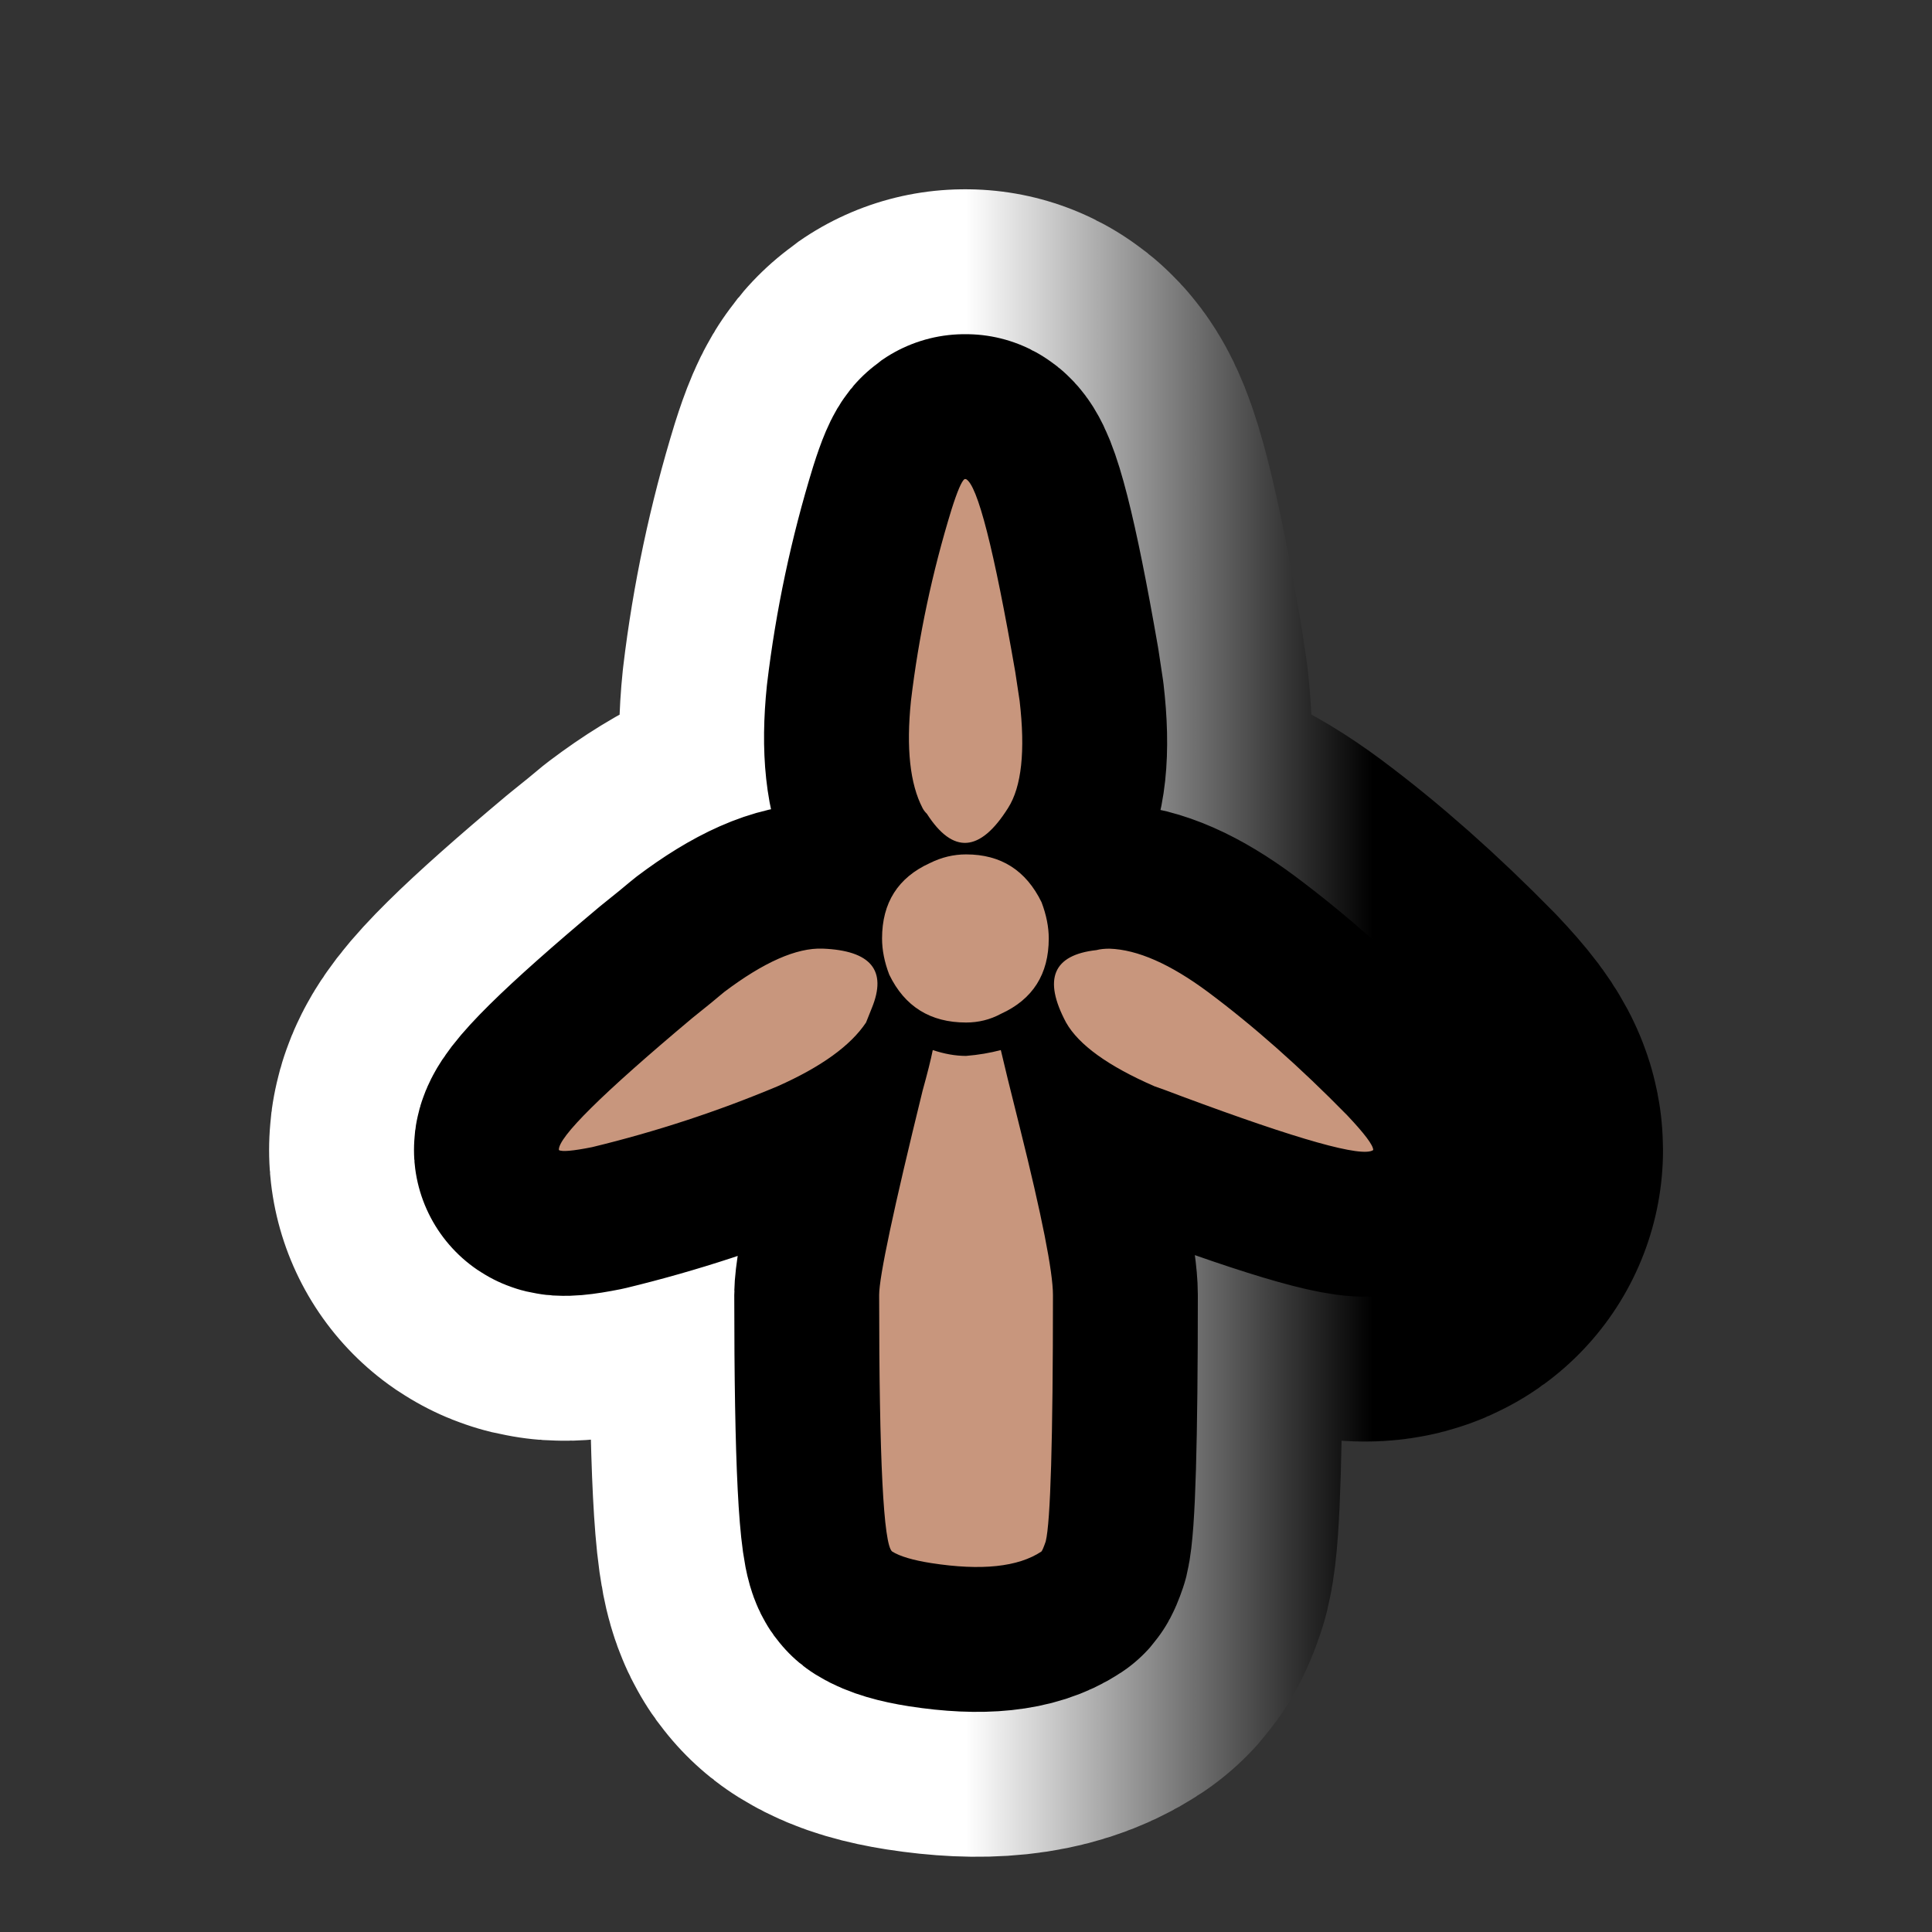
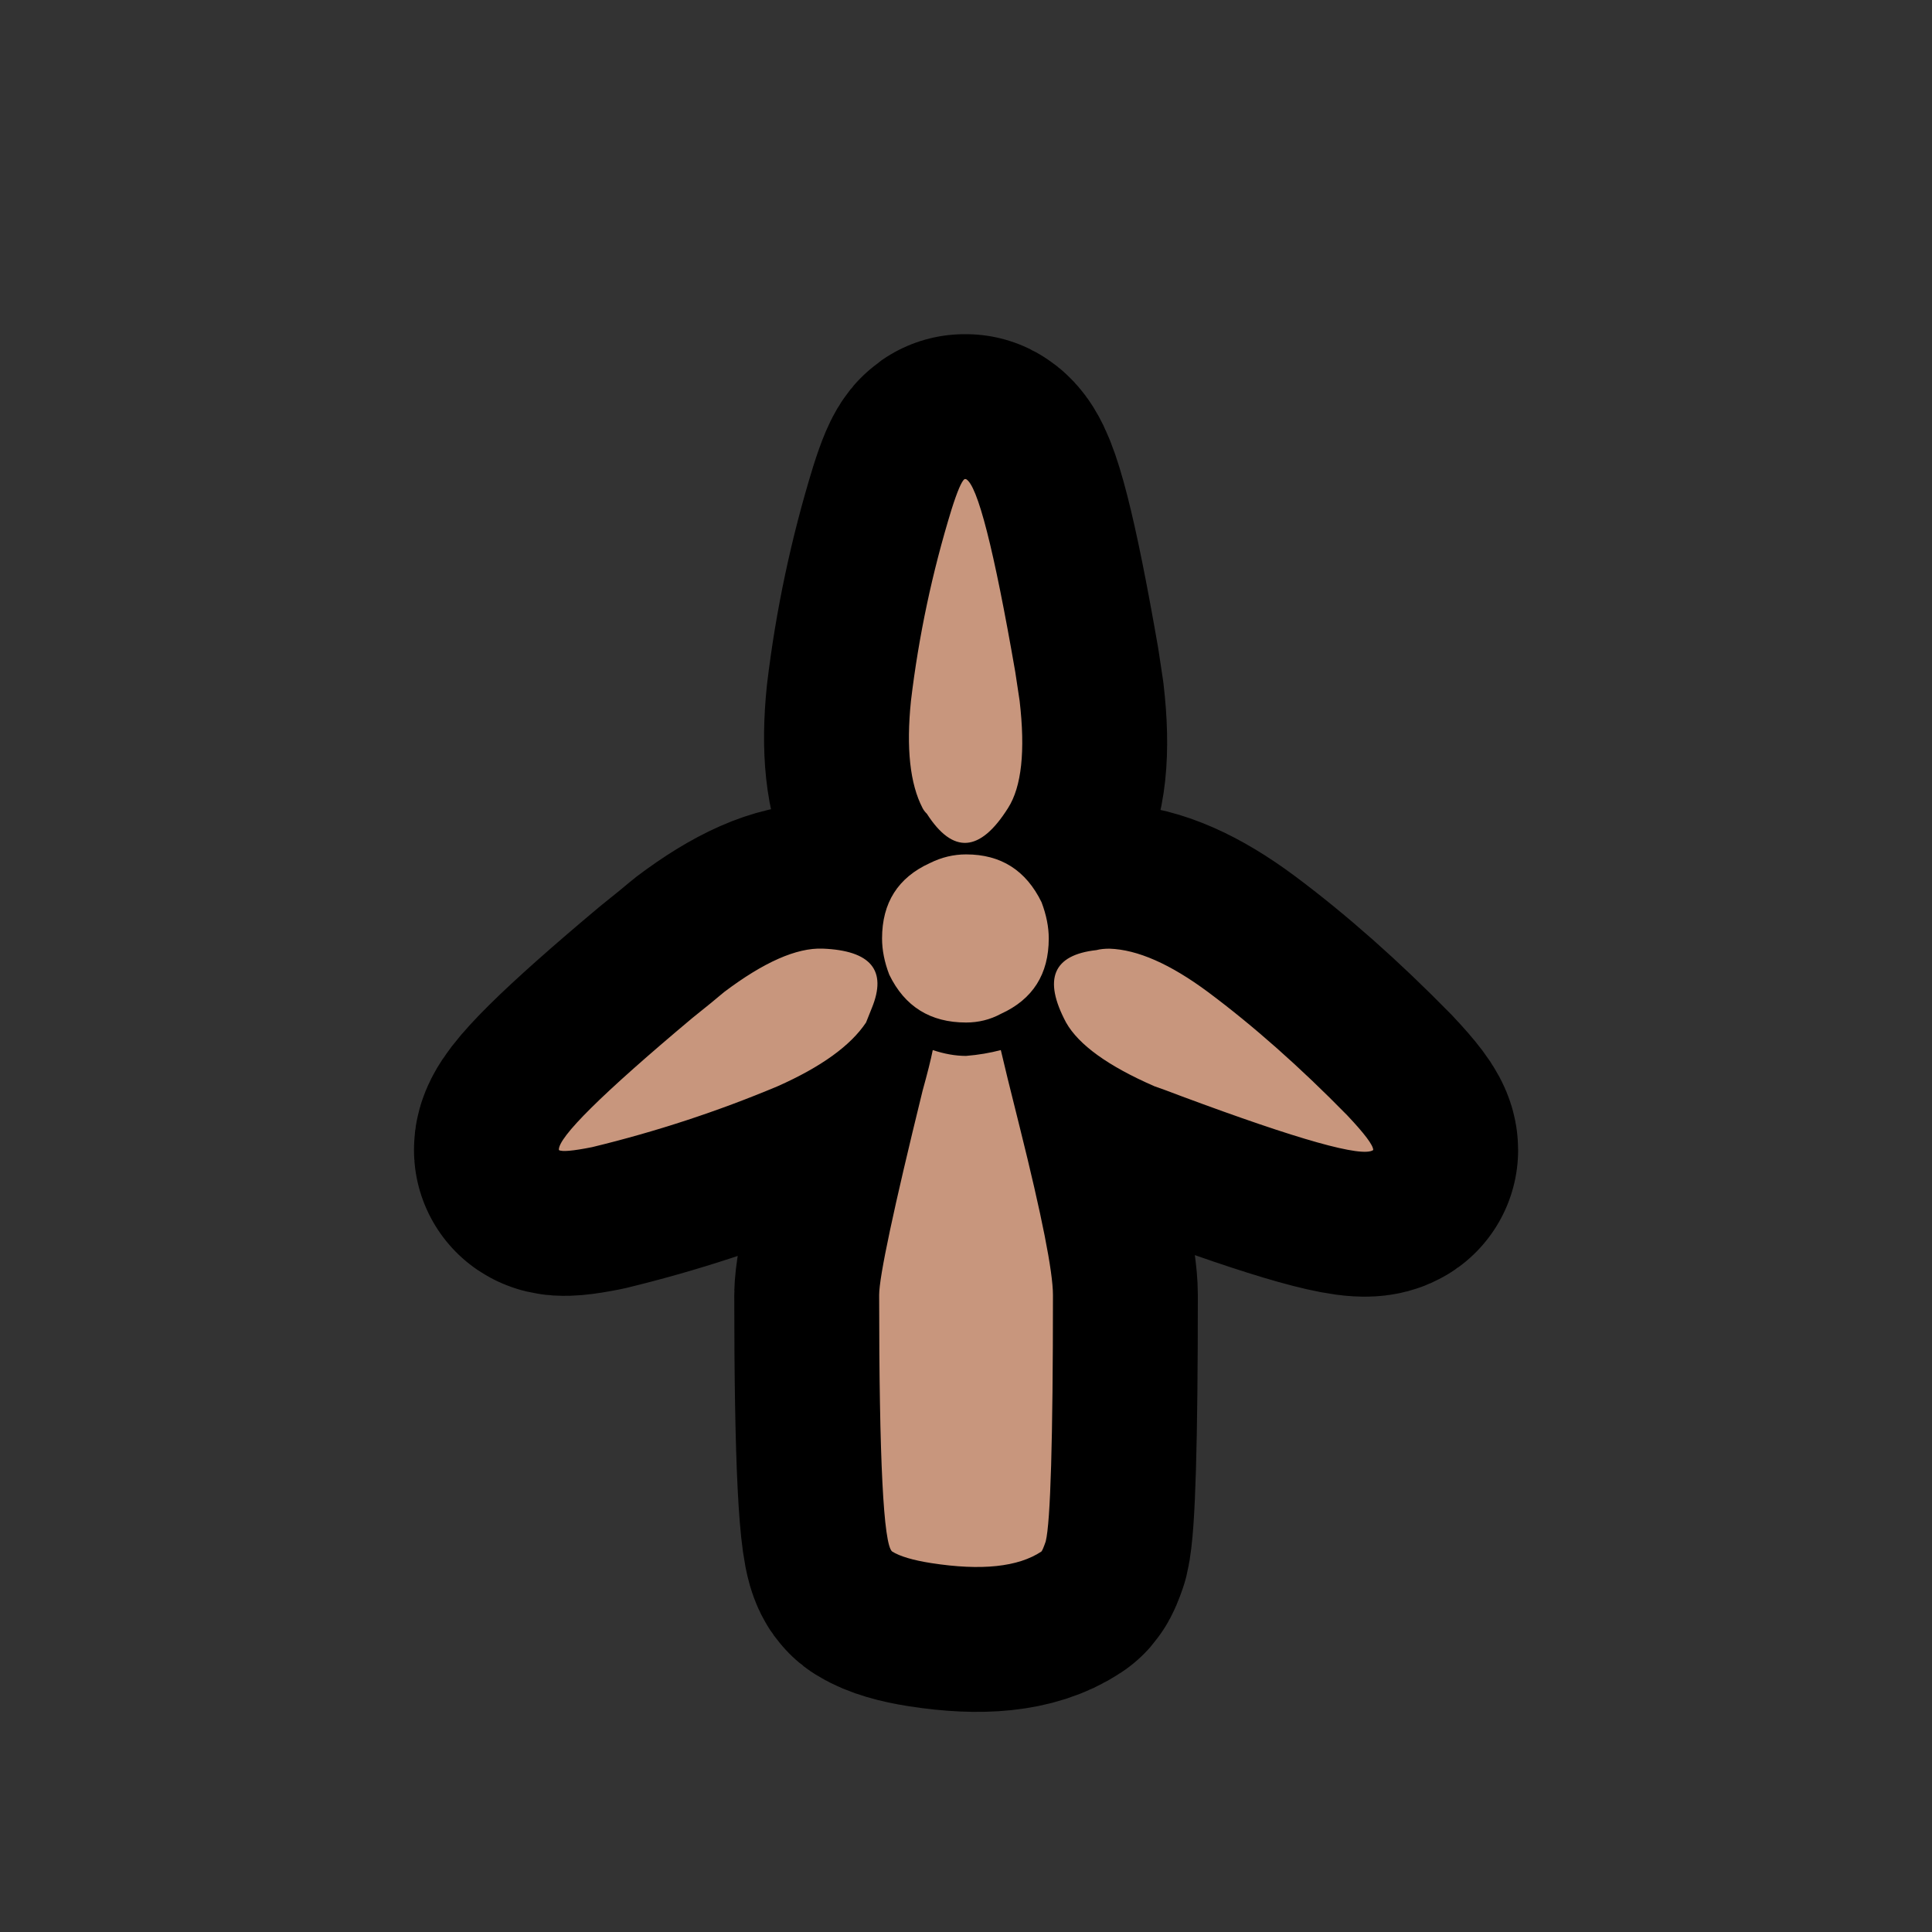
<svg xmlns="http://www.w3.org/2000/svg" version="1.1" id="Calque_1" x="0px" y="0px" width="34.016px" height="34.016px" viewBox="0 0 34.016 34.016" enable-background="new 0 0 34.016 34.016" xml:space="preserve">
  <rect x="0" y="0" width="34.016" height="34.016" fill="#333333" stroke="none" />
  <g>
    <g>
      <path d="M14.483,16.702c0.85,0.033,1.139,0.382,0.867,1.046c-0.034,0.085-0.068,0.17-0.102,0.255    c-0.272,0.408-0.791,0.782-1.556,1.122c-1.055,0.443-2.143,0.8-3.266,1.072c-0.34,0.068-0.536,0.085-0.586,0.051    c-0.018-0.221,0.765-0.995,2.347-2.322c0.255-0.204,0.442-0.356,0.562-0.459C13.446,16.941,14.024,16.685,14.483,16.702z     M17.621,18.488c0.051,0.222,0.161,0.673,0.332,1.353c0.391,1.565,0.586,2.552,0.586,2.96c0,2.551-0.043,3.997-0.127,4.337    c-0.035,0.103-0.061,0.162-0.076,0.179c-0.409,0.272-1.056,0.341-1.939,0.204c-0.324-0.051-0.553-0.119-0.689-0.204    c-0.153-0.119-0.229-1.624-0.229-4.516c0-0.323,0.255-1.522,0.765-3.598c0.085-0.307,0.145-0.544,0.179-0.715    c0.204,0.068,0.399,0.103,0.586,0.103C17.23,18.573,17.434,18.538,17.621,18.488z M17.009,18.003c-0.629,0-1.08-0.281-1.352-0.842    c-0.085-0.221-0.127-0.434-0.127-0.638c0-0.629,0.281-1.072,0.842-1.327c0.204-0.102,0.417-0.153,0.638-0.153    c0.613,0,1.054,0.281,1.328,0.842c0.084,0.222,0.127,0.434,0.127,0.638c0,0.629-0.281,1.072-0.842,1.327    C17.434,17.952,17.23,18.003,17.009,18.003z M17.748,14.227c-0.493,0.783-0.969,0.816-1.428,0.102    c-0.034-0.034-0.06-0.068-0.077-0.102c-0.221-0.425-0.29-1.055-0.204-1.888c0.136-1.139,0.374-2.262,0.714-3.368    c0.102-0.323,0.179-0.501,0.229-0.536h0.025c0.204,0.102,0.493,1.233,0.868,3.394c0.034,0.221,0.06,0.392,0.077,0.51    C18.055,13.223,17.987,13.853,17.748,14.227z M21.27,17.467c0.799,0.596,1.615,1.318,2.449,2.169    c0.305,0.323,0.459,0.527,0.459,0.612c-0.188,0.137-1.311-0.179-3.367-0.944c-0.223-0.085-0.383-0.144-0.486-0.179    c-0.816-0.356-1.334-0.73-1.555-1.122c-0.408-0.766-0.23-1.19,0.535-1.275c0.068-0.018,0.145-0.025,0.23-0.025    C20.028,16.719,20.606,16.974,21.27,17.467z" />
    </g>
    <g>
      <linearGradient id="SVGID_1_" gradientUnits="userSpaceOnUse" x1="9.84" y1="18.012" x2="24.178" y2="18.012">
        <stop offset="0.5" style="stop-color:#FFFFFF" />
        <stop offset="1" style="stop-color:#000000" />
      </linearGradient>
-       <path fill="none" stroke="url(#SVGID_1_)" stroke-width="10.204" stroke-linejoin="round" d="M14.483,16.702    c0.85,0.033,1.139,0.382,0.867,1.046c-0.034,0.085-0.068,0.17-0.102,0.255c-0.272,0.408-0.791,0.782-1.556,1.122    c-1.055,0.443-2.143,0.8-3.266,1.072c-0.34,0.068-0.536,0.085-0.586,0.051c-0.018-0.221,0.765-0.995,2.347-2.322    c0.255-0.204,0.442-0.356,0.562-0.459C13.446,16.941,14.024,16.685,14.483,16.702z M17.621,18.488    c0.051,0.222,0.161,0.673,0.332,1.353c0.391,1.565,0.586,2.552,0.586,2.96c0,2.551-0.043,3.997-0.127,4.337    c-0.035,0.103-0.061,0.162-0.076,0.179c-0.409,0.272-1.056,0.341-1.939,0.204c-0.324-0.051-0.553-0.119-0.689-0.204    c-0.153-0.119-0.229-1.624-0.229-4.516c0-0.323,0.255-1.522,0.765-3.598c0.085-0.307,0.145-0.544,0.179-0.715    c0.204,0.068,0.399,0.103,0.586,0.103C17.23,18.573,17.434,18.538,17.621,18.488z M17.009,18.003c-0.629,0-1.08-0.281-1.352-0.842    c-0.085-0.221-0.127-0.434-0.127-0.638c0-0.629,0.281-1.072,0.842-1.327c0.204-0.102,0.417-0.153,0.638-0.153    c0.613,0,1.054,0.281,1.328,0.842c0.084,0.222,0.127,0.434,0.127,0.638c0,0.629-0.281,1.072-0.842,1.327    C17.434,17.952,17.23,18.003,17.009,18.003z M17.748,14.227c-0.493,0.783-0.969,0.816-1.428,0.102    c-0.034-0.034-0.06-0.068-0.077-0.102c-0.221-0.425-0.29-1.055-0.204-1.888c0.136-1.139,0.374-2.262,0.714-3.368    c0.102-0.323,0.179-0.501,0.229-0.536h0.025c0.204,0.102,0.493,1.233,0.868,3.394c0.034,0.221,0.06,0.392,0.077,0.51    C18.055,13.223,17.987,13.853,17.748,14.227z M21.27,17.467c0.799,0.596,1.615,1.318,2.449,2.169    c0.305,0.323,0.459,0.527,0.459,0.612c-0.188,0.137-1.311-0.179-3.367-0.944c-0.223-0.085-0.383-0.144-0.486-0.179    c-0.816-0.356-1.334-0.73-1.555-1.122c-0.408-0.766-0.23-1.19,0.535-1.275c0.068-0.018,0.145-0.025,0.23-0.025    C20.028,16.719,20.606,16.974,21.27,17.467z" />
    </g>
    <g>
      <path fill="none" stroke="#000000" stroke-width="5.102" stroke-linejoin="round" d="M14.483,16.702    c0.85,0.033,1.139,0.382,0.867,1.046c-0.034,0.085-0.068,0.17-0.102,0.255c-0.272,0.408-0.791,0.782-1.556,1.122    c-1.055,0.443-2.143,0.8-3.266,1.072c-0.34,0.068-0.536,0.085-0.586,0.051c-0.018-0.221,0.765-0.995,2.347-2.322    c0.255-0.204,0.442-0.356,0.562-0.459C13.446,16.941,14.024,16.685,14.483,16.702z M17.621,18.488    c0.051,0.222,0.161,0.673,0.332,1.353c0.391,1.565,0.586,2.552,0.586,2.96c0,2.551-0.043,3.997-0.127,4.337    c-0.035,0.103-0.061,0.162-0.076,0.179c-0.409,0.272-1.056,0.341-1.939,0.204c-0.324-0.051-0.553-0.119-0.689-0.204    c-0.153-0.119-0.229-1.624-0.229-4.516c0-0.323,0.255-1.522,0.765-3.598c0.085-0.307,0.145-0.544,0.179-0.715    c0.204,0.068,0.399,0.103,0.586,0.103C17.23,18.573,17.434,18.538,17.621,18.488z M17.009,18.003c-0.629,0-1.08-0.281-1.352-0.842    c-0.085-0.221-0.127-0.434-0.127-0.638c0-0.629,0.281-1.072,0.842-1.327c0.204-0.102,0.417-0.153,0.638-0.153    c0.613,0,1.054,0.281,1.328,0.842c0.084,0.222,0.127,0.434,0.127,0.638c0,0.629-0.281,1.072-0.842,1.327    C17.434,17.952,17.23,18.003,17.009,18.003z M17.748,14.227c-0.493,0.783-0.969,0.816-1.428,0.102    c-0.034-0.034-0.06-0.068-0.077-0.102c-0.221-0.425-0.29-1.055-0.204-1.888c0.136-1.139,0.374-2.262,0.714-3.368    c0.102-0.323,0.179-0.501,0.229-0.536h0.025c0.204,0.102,0.493,1.233,0.868,3.394c0.034,0.221,0.06,0.392,0.077,0.51    C18.055,13.223,17.987,13.853,17.748,14.227z M21.27,17.467c0.799,0.596,1.615,1.318,2.449,2.169    c0.305,0.323,0.459,0.527,0.459,0.612c-0.188,0.137-1.311-0.179-3.367-0.944c-0.223-0.085-0.383-0.144-0.486-0.179    c-0.816-0.356-1.334-0.73-1.555-1.122c-0.408-0.766-0.23-1.19,0.535-1.275c0.068-0.018,0.145-0.025,0.23-0.025    C20.028,16.719,20.606,16.974,21.27,17.467z" />
    </g>
    <g>
      <path fill="#C8967D" d="M14.483,16.702c0.85,0.033,1.139,0.382,0.867,1.046c-0.034,0.085-0.068,0.17-0.102,0.255    c-0.272,0.408-0.791,0.782-1.556,1.122c-1.055,0.443-2.143,0.8-3.266,1.072c-0.34,0.068-0.536,0.085-0.586,0.051    c-0.018-0.221,0.765-0.995,2.347-2.322c0.255-0.204,0.442-0.356,0.562-0.459C13.446,16.941,14.024,16.685,14.483,16.702z     M17.621,18.488c0.051,0.222,0.161,0.673,0.332,1.353c0.391,1.565,0.586,2.552,0.586,2.96c0,2.551-0.043,3.997-0.127,4.337    c-0.035,0.103-0.061,0.162-0.076,0.179c-0.409,0.272-1.056,0.341-1.939,0.204c-0.324-0.051-0.553-0.119-0.689-0.204    c-0.153-0.119-0.229-1.624-0.229-4.516c0-0.323,0.255-1.522,0.765-3.598c0.085-0.307,0.145-0.544,0.179-0.715    c0.204,0.068,0.399,0.103,0.586,0.103C17.23,18.573,17.434,18.538,17.621,18.488z M17.009,18.003c-0.629,0-1.08-0.281-1.352-0.842    c-0.085-0.221-0.127-0.434-0.127-0.638c0-0.629,0.281-1.072,0.842-1.327c0.204-0.102,0.417-0.153,0.638-0.153    c0.613,0,1.054,0.281,1.328,0.842c0.084,0.222,0.127,0.434,0.127,0.638c0,0.629-0.281,1.072-0.842,1.327    C17.434,17.952,17.23,18.003,17.009,18.003z M17.748,14.227c-0.493,0.783-0.969,0.816-1.428,0.102    c-0.034-0.034-0.06-0.068-0.077-0.102c-0.221-0.425-0.29-1.055-0.204-1.888c0.136-1.139,0.374-2.262,0.714-3.368    c0.102-0.323,0.179-0.501,0.229-0.536h0.025c0.204,0.102,0.493,1.233,0.868,3.394c0.034,0.221,0.06,0.392,0.077,0.51    C18.055,13.223,17.987,13.853,17.748,14.227z M21.27,17.467c0.799,0.596,1.615,1.318,2.449,2.169    c0.305,0.323,0.459,0.527,0.459,0.612c-0.188,0.137-1.311-0.179-3.367-0.944c-0.223-0.085-0.383-0.144-0.486-0.179    c-0.816-0.356-1.334-0.73-1.555-1.122c-0.408-0.766-0.23-1.19,0.535-1.275c0.068-0.018,0.145-0.025,0.23-0.025    C20.028,16.719,20.606,16.974,21.27,17.467z" />
    </g>
  </g>
</svg>